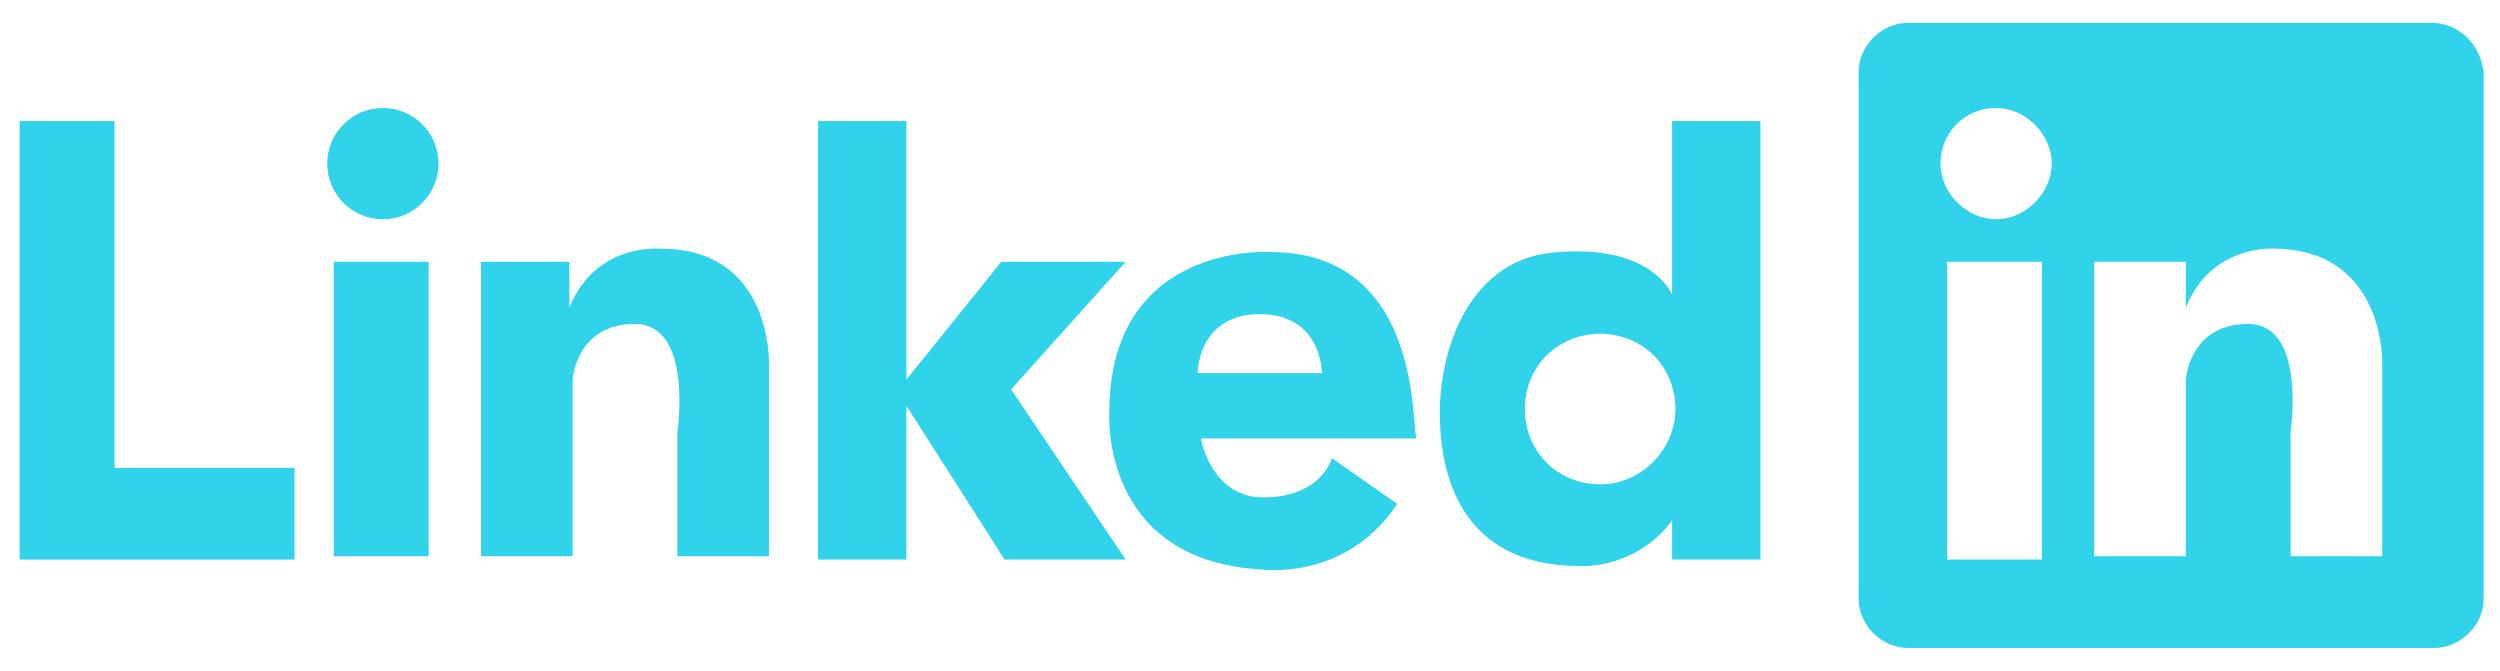
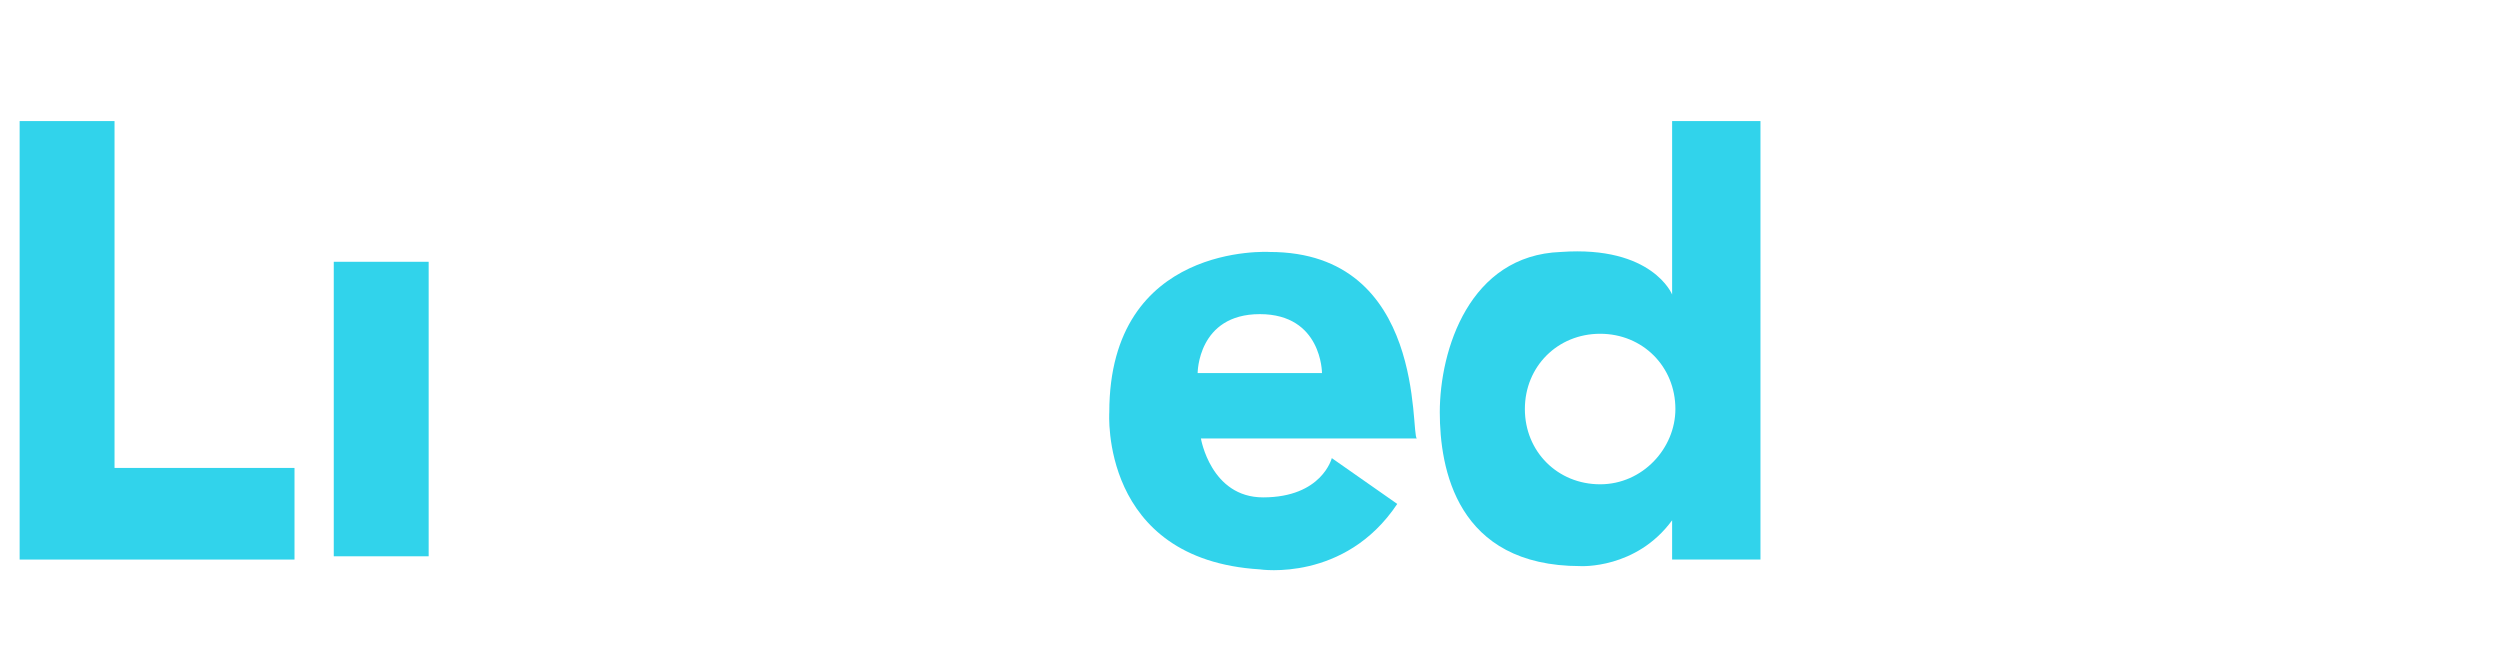
<svg xmlns="http://www.w3.org/2000/svg" version="1.1" id="Layer_1" x="0px" y="0px" viewBox="0 0 76.4 20.5" style="enable-background:new 0 0 76.4 20.5;" xml:space="preserve">
  <style type="text/css">
	.st0{fill:#31D3EB;}
</style>
  <polygon class="st0" points="0.6,3.7 3.5,3.7 3.5,14.3 9,14.3 9,17.1 0.6,17.1 " />
  <rect x="10.2" y="8" class="st0" width="2.9" height="9" />
-   <path class="st0" d="M14.7,8v9h2.8v-5.4c0,0,0.1-1.7,1.9-1.7c1.8,0,1.3,3.3,1.3,3.3v3.8h2.8v-5.9c0,0,0.1-3.5-3.3-3.5  c0,0-2-0.2-2.8,1.8V8H14.7z" />
-   <polygon class="st0" points="25,3.7 25,17.1 27.7,17.1 27.7,12.4 30.7,17.1 34.4,17.1 30.9,11.9 34.4,8 30.6,8 27.7,11.6 27.7,3.7   " />
  <path class="st0" d="M38.8,7.7c0,0-4.9-0.3-4.9,4.9c0,0-0.3,4.5,4.6,4.8c0,0,2.6,0.4,4.2-2l-2-1.4c0,0-0.3,1.2-2.1,1.2  c-1.6,0-1.9-1.8-1.9-1.8h6.6C43.1,13.3,43.6,7.7,38.8,7.7z M36.6,11.4c0,0,0-1.8,1.9-1.8s1.9,1.8,1.9,1.8H36.6z" />
  <path class="st0" d="M51.1,3.7V9c0,0-0.6-1.5-3.4-1.3c-2.8,0.1-3.7,3-3.7,4.9c0,1.7,0.5,4.7,4.3,4.7c0,0,1.7,0.1,2.8-1.4v1.2h2.7  V3.7H51.1z M48.9,14.8c-1.3,0-2.3-1-2.3-2.3c0-1.3,1-2.3,2.3-2.3c1.3,0,2.3,1,2.3,2.3C51.2,13.7,50.2,14.8,48.9,14.8z" />
-   <circle class="st0" cx="11.7" cy="5" r="1.7" />
-   <path class="st0" d="M74.3,0.7H58.3c-0.8,0-1.5,0.7-1.5,1.5v16.1c0,0.8,0.7,1.5,1.5,1.5h16.1c0.8,0,1.5-0.7,1.5-1.5V2.2  C75.8,1.4,75.2,0.7,74.3,0.7z M62.4,17.1h-2.9V8h2.9V17.1z M61,6.7c-0.9,0-1.7-0.8-1.7-1.7S60,3.3,61,3.3c0.9,0,1.7,0.8,1.7,1.7  S61.9,6.7,61,6.7z M72.8,11.1v5.9H70v-3.8c0,0,0.5-3.3-1.3-3.3c-1.8,0-1.9,1.7-1.9,1.7v5.4H64V8h2.8v1.4c0.8-2,2.8-1.8,2.8-1.8  C72.9,7.7,72.8,11.1,72.8,11.1z" />
</svg>